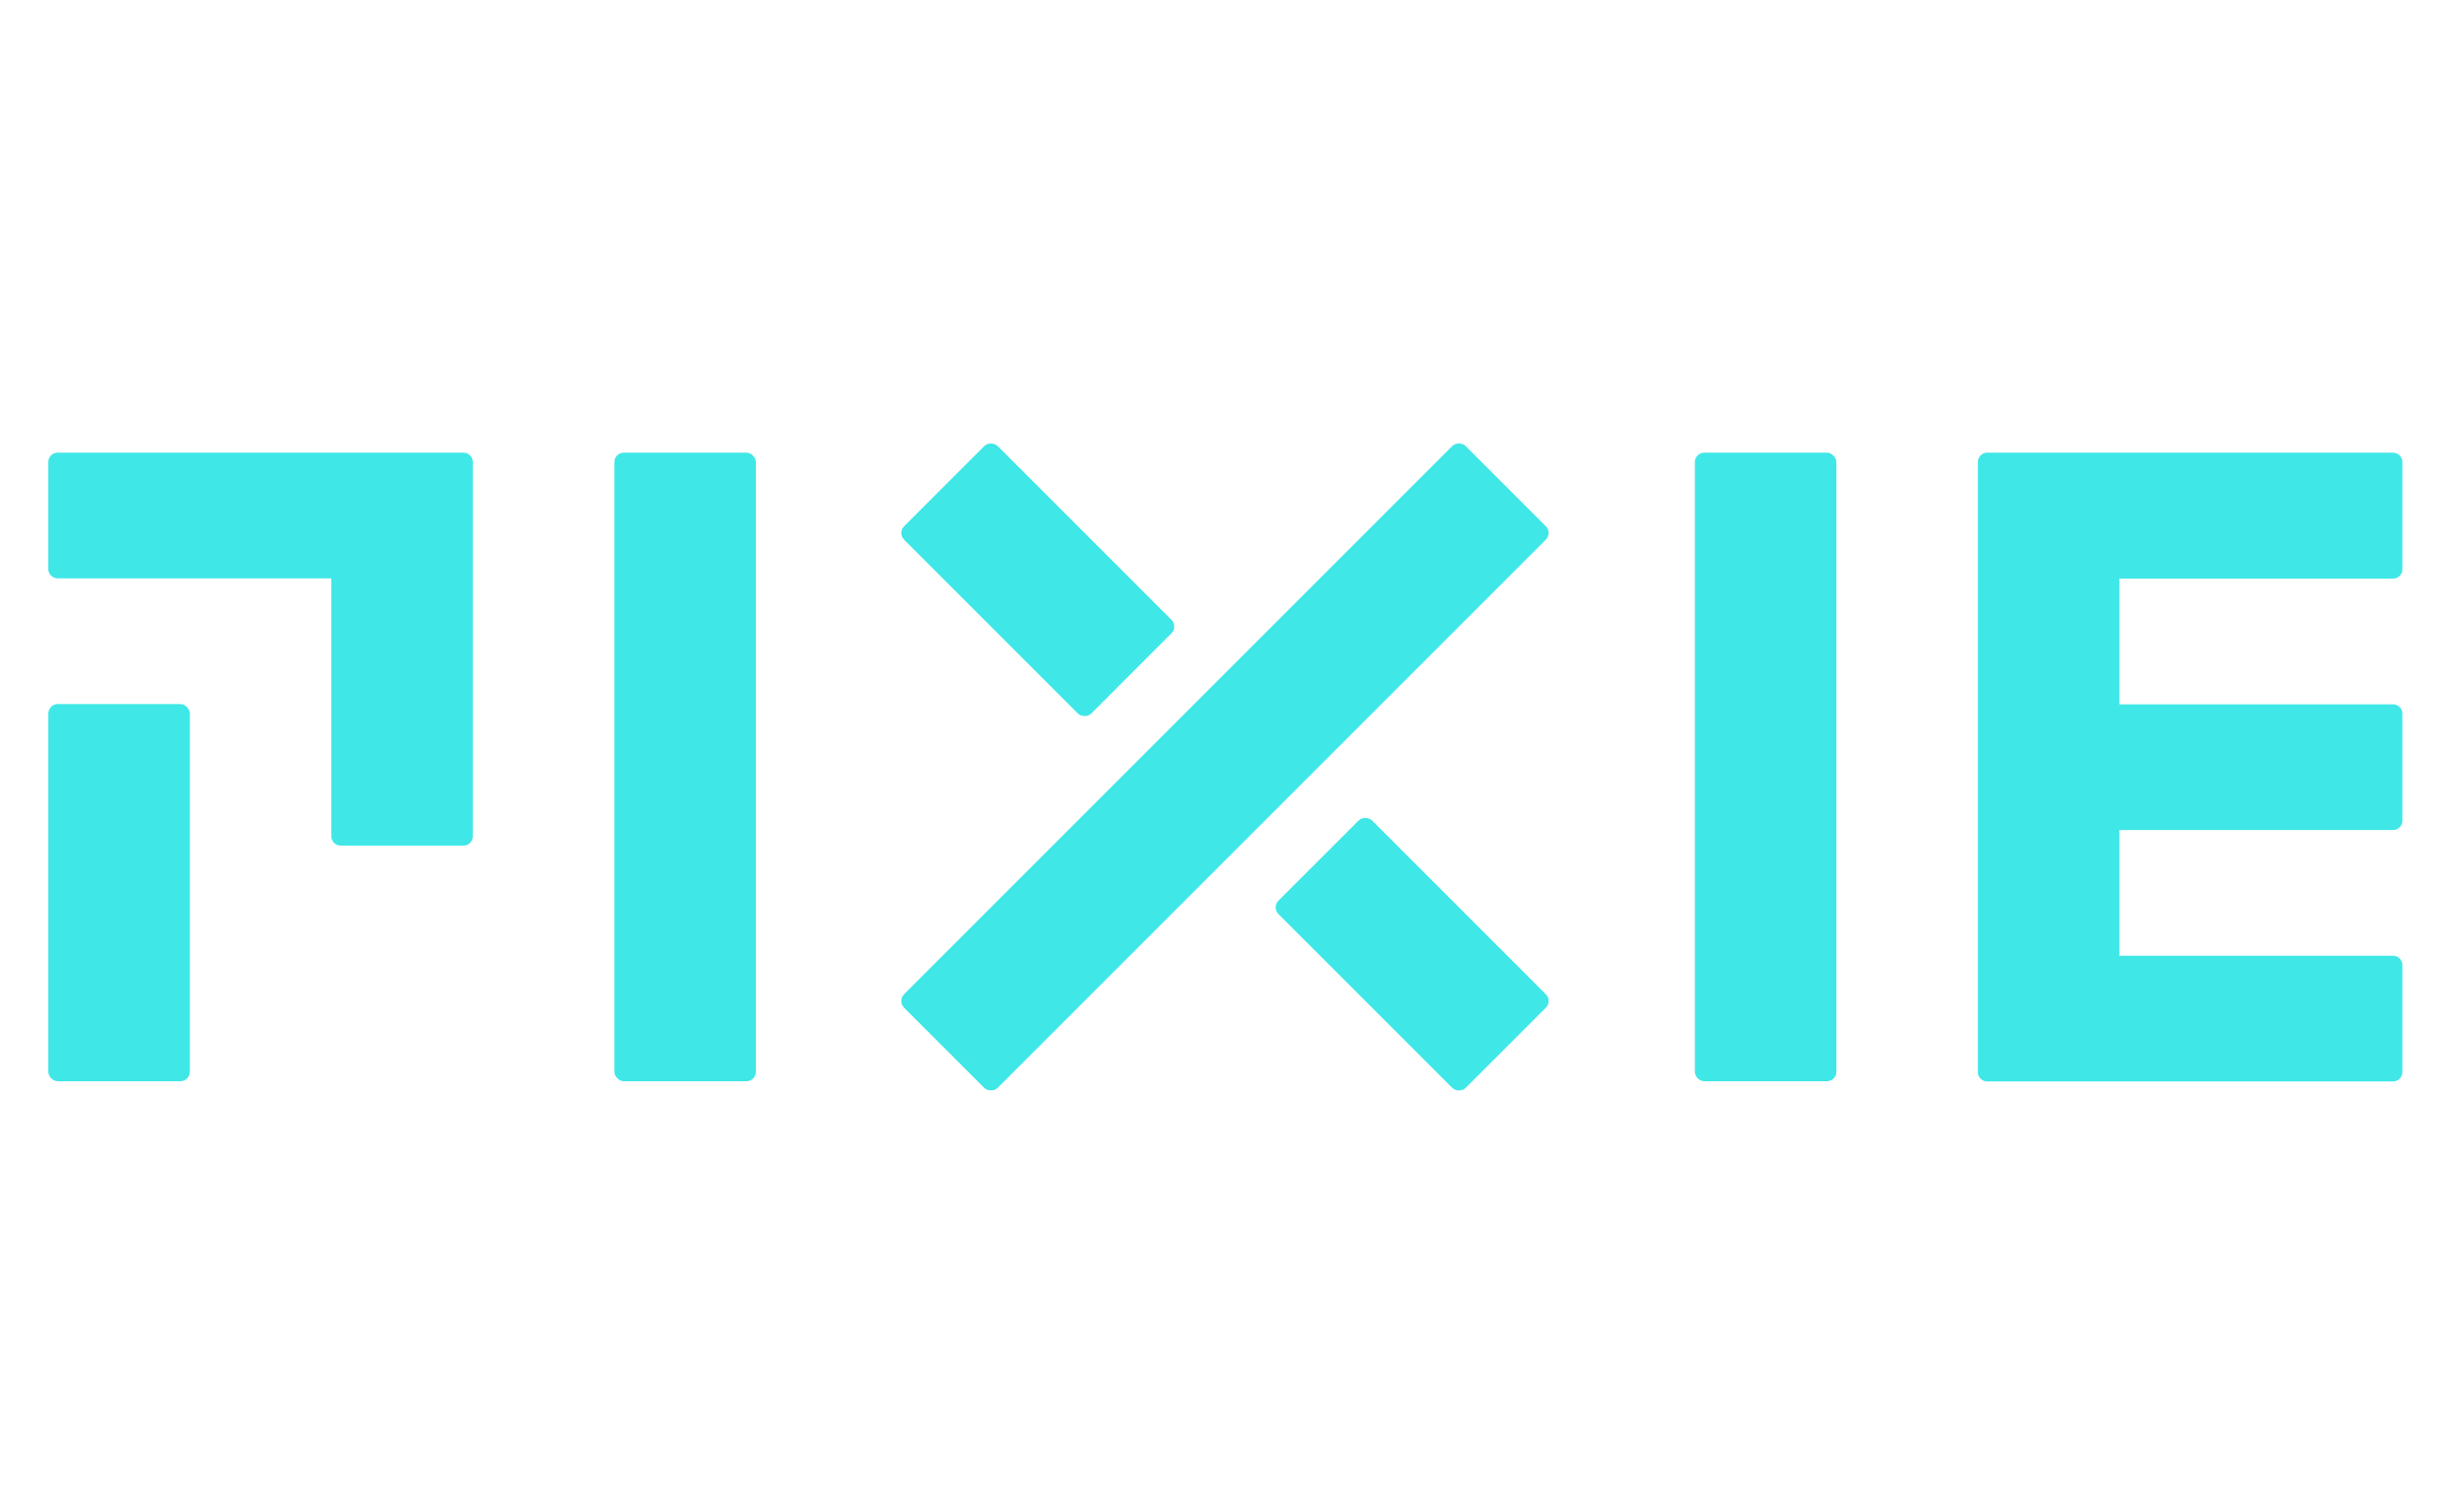
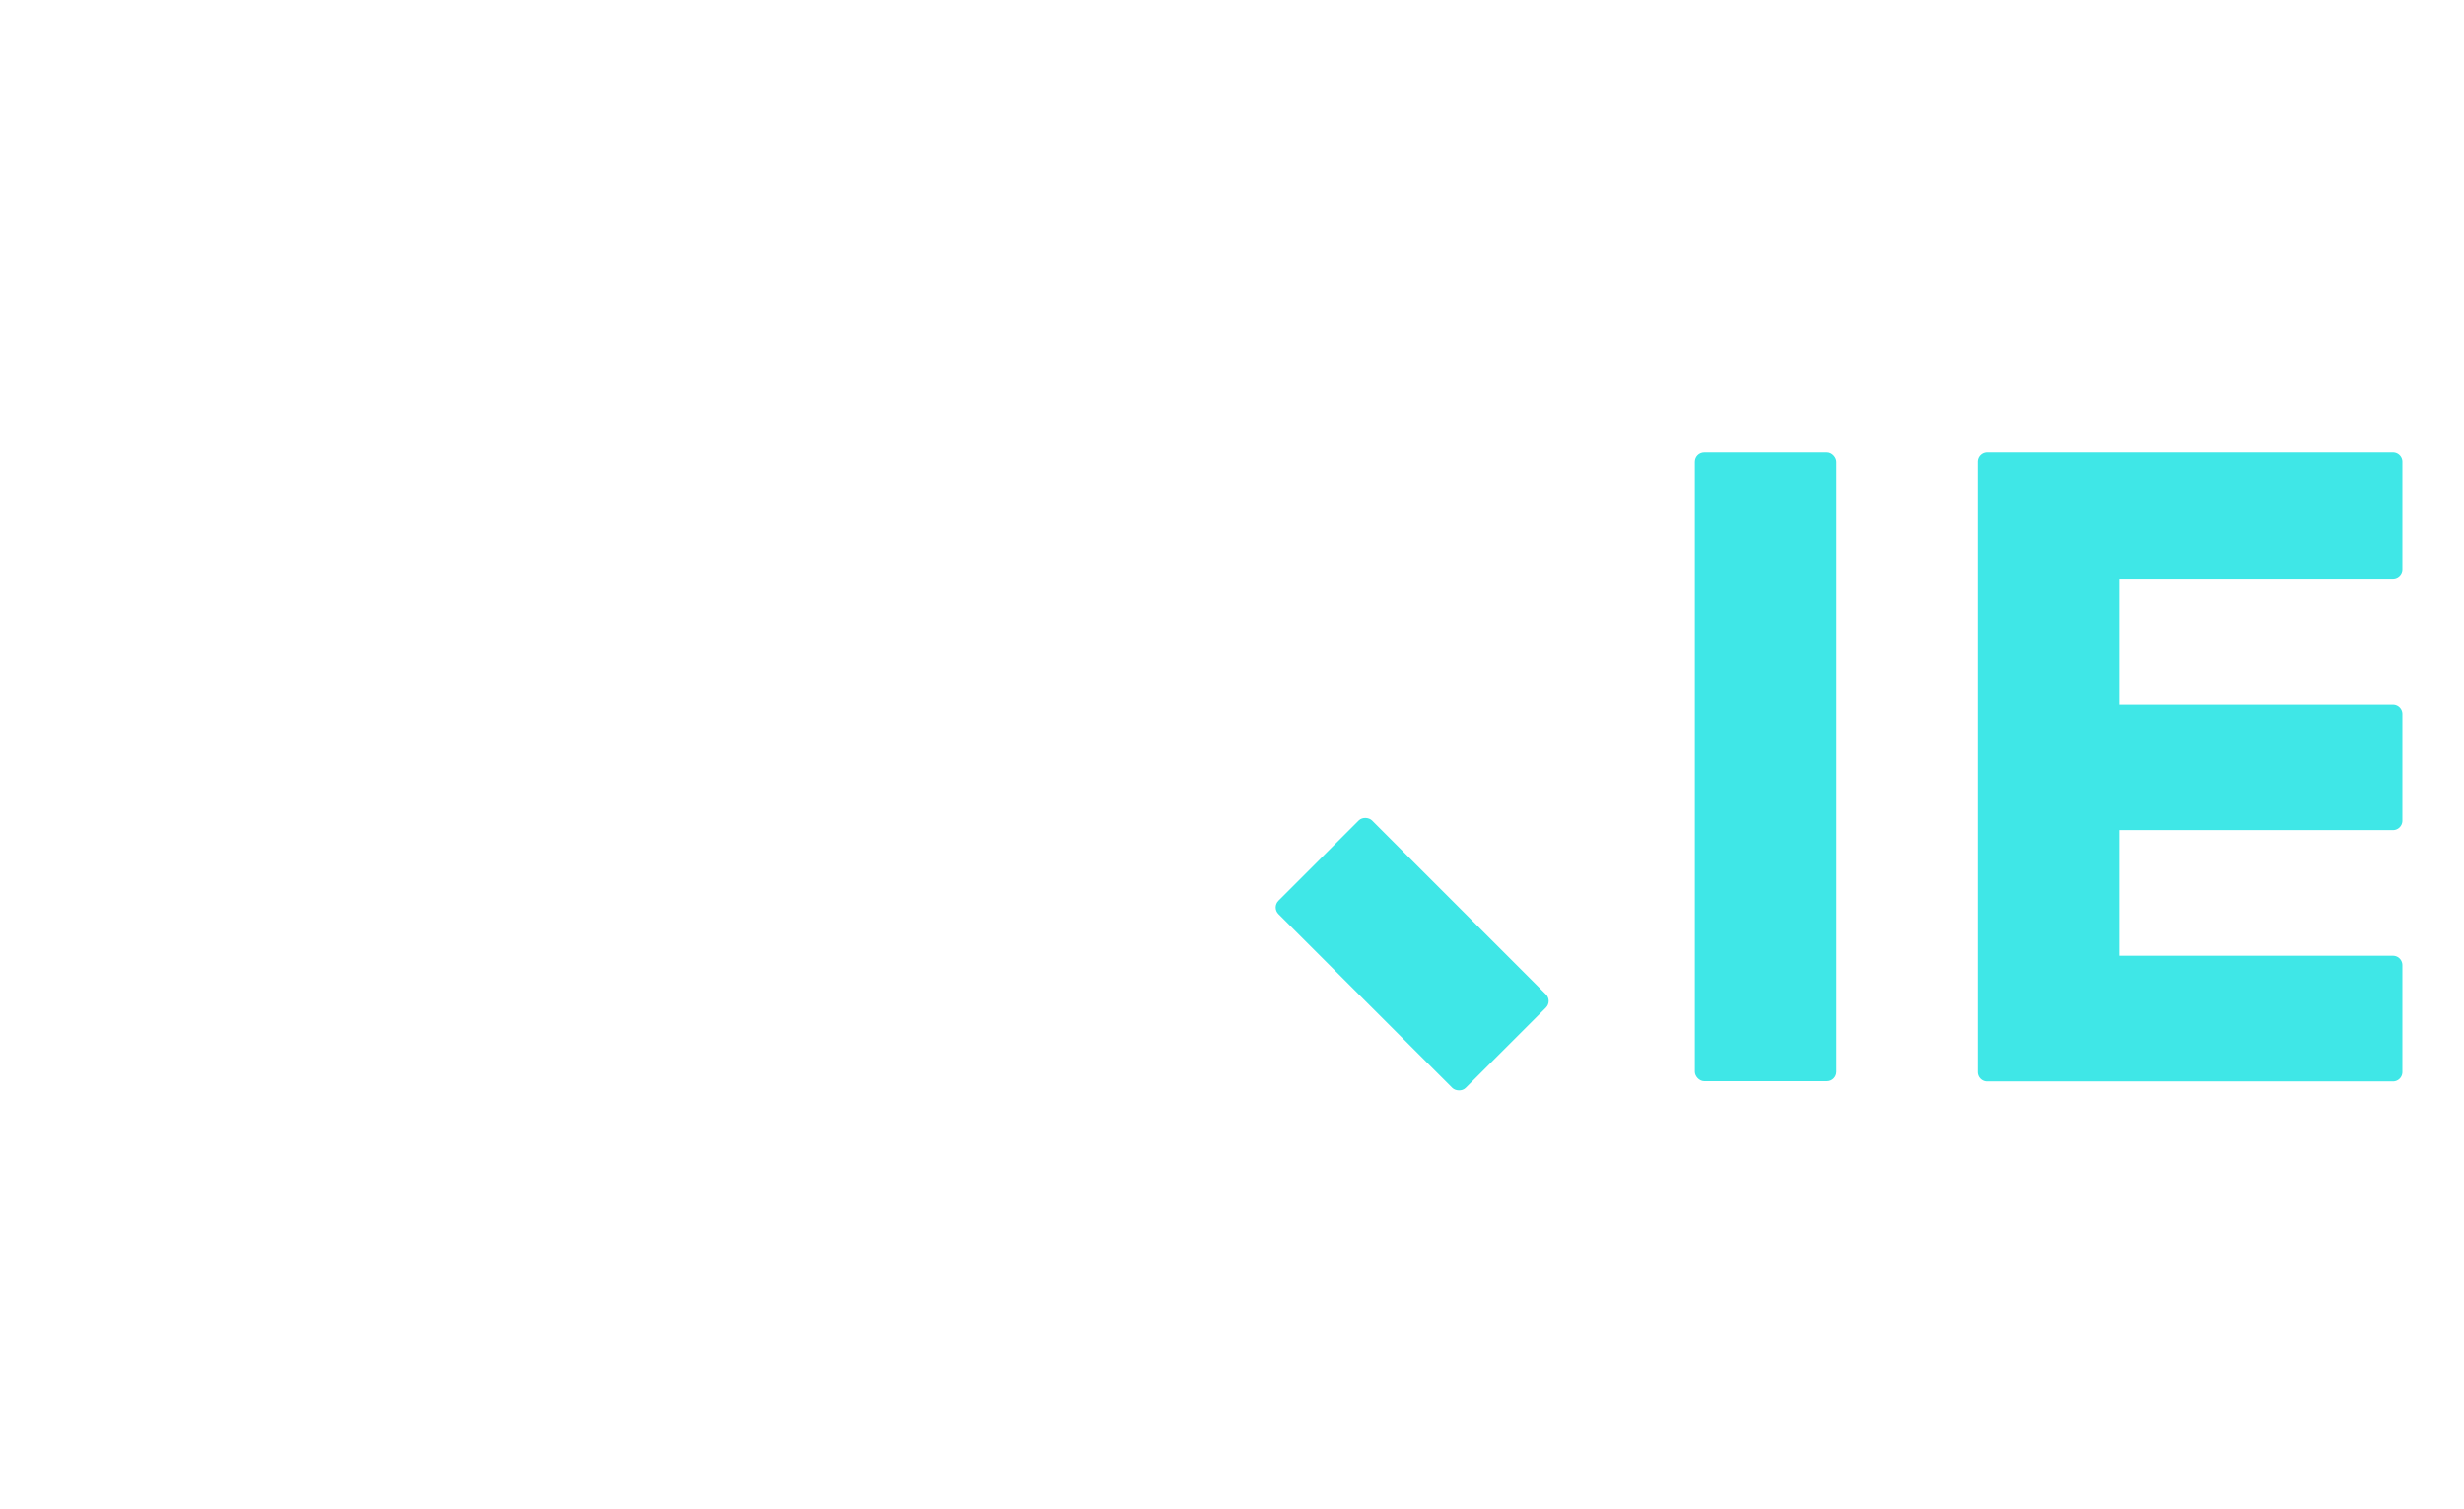
<svg xmlns="http://www.w3.org/2000/svg" id="Layer_1" data-name="Layer 1" viewBox="0 0 400 245">
  <defs>
    <style>.cls-1{fill:#3fe7e7;}</style>
  </defs>
-   <rect class="cls-1" x="134.39" y="113.759" width="128.932" height="21.485" rx="1.529" transform="translate(-29.792 177.078) rotate(-45)" />
  <rect class="cls-1" x="218.507" y="133.407" width="21.485" height="42.977" rx="1.529" transform="translate(-42.382 207.472) rotate(-45)" />
-   <rect class="cls-1" x="157.73" y="72.629" width="21.485" height="42.977" rx="1.529" transform="translate(-17.207 146.694) rotate(-45)" />
  <path class="cls-1" d="M344.057,93.928v20.407h44.414A1.529,1.529,0,0,1,390,115.864V133.214a1.529,1.529,0,0,1-1.529,1.529h-44.414v20.407h44.414A1.529,1.529,0,0,1,390,156.678v17.35a1.529,1.529,0,0,1-1.529,1.529H322.618a1.529,1.529,0,0,1-1.529-1.529V75.012a1.529,1.529,0,0,1,1.529-1.529h65.853A1.529,1.529,0,0,1,390,75.012V92.4a1.529,1.529,0,0,1-1.529,1.529Z" />
-   <path class="cls-1" d="M7.844,75.012V92.354a1.529,1.529,0,0,0,1.529,1.529H53.786v41.854a1.529,1.529,0,0,0,1.529,1.529h19.918a1.529,1.529,0,0,0,1.529-1.529V75.012a1.529,1.529,0,0,0-1.529-1.529H9.372A1.529,1.529,0,0,0,7.844,75.012Z" />
-   <rect class="cls-1" x="7.844" y="114.297" width="22.975" height="61.221" rx="1.529" />
-   <rect class="cls-1" x="99.737" y="73.483" width="22.975" height="102.036" rx="1.529" />
  <rect class="cls-1" x="275.139" y="73.483" width="22.975" height="102.036" rx="1.529" />
</svg>